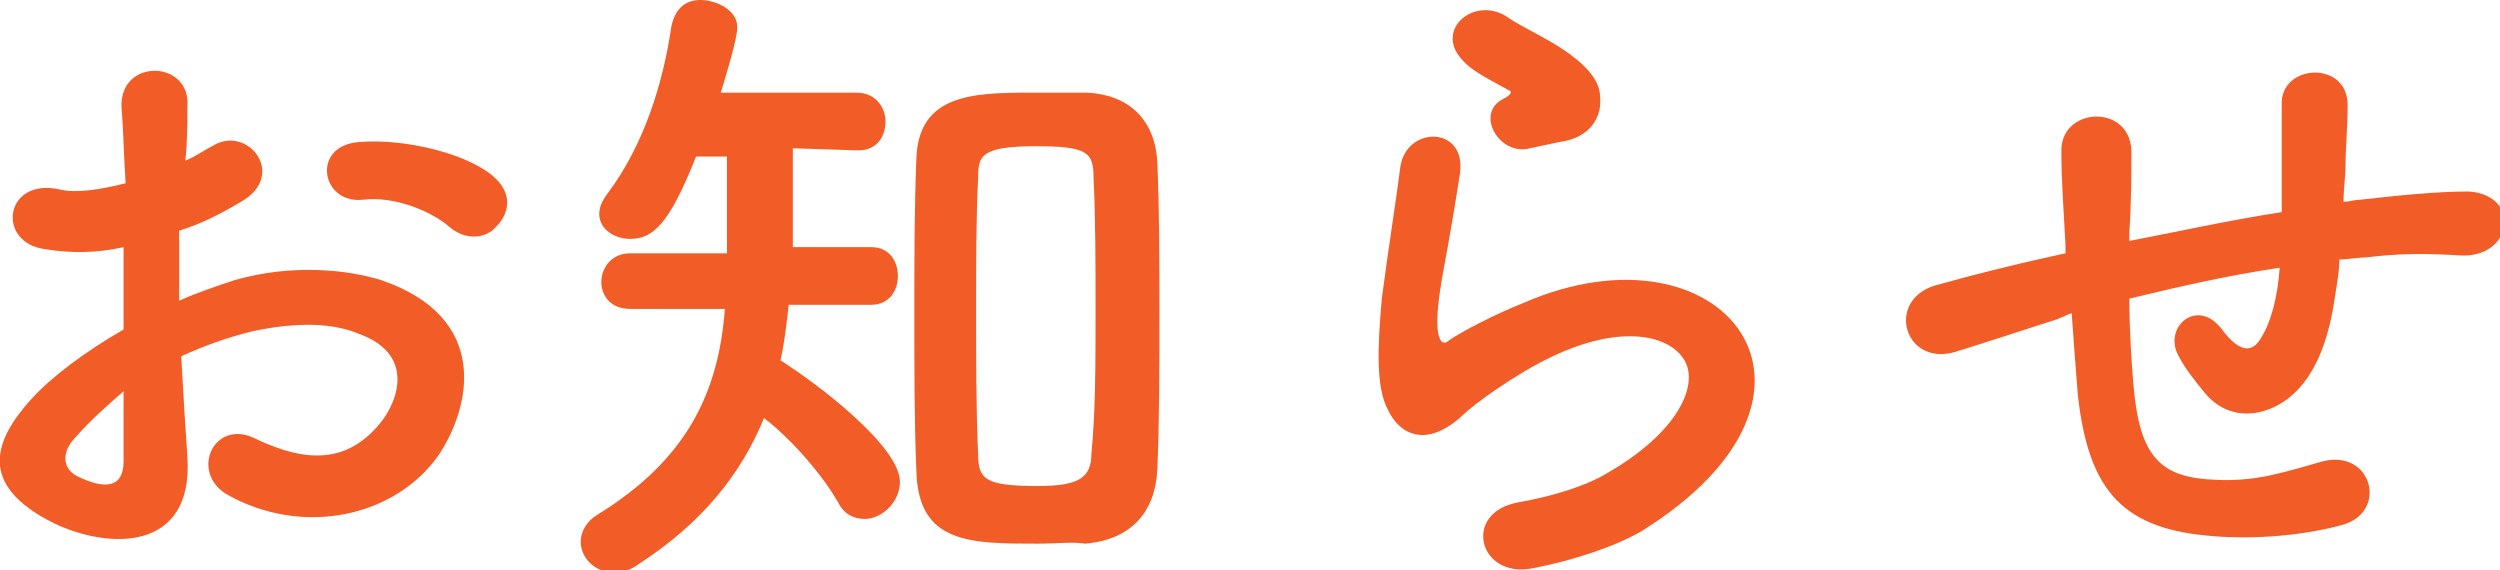
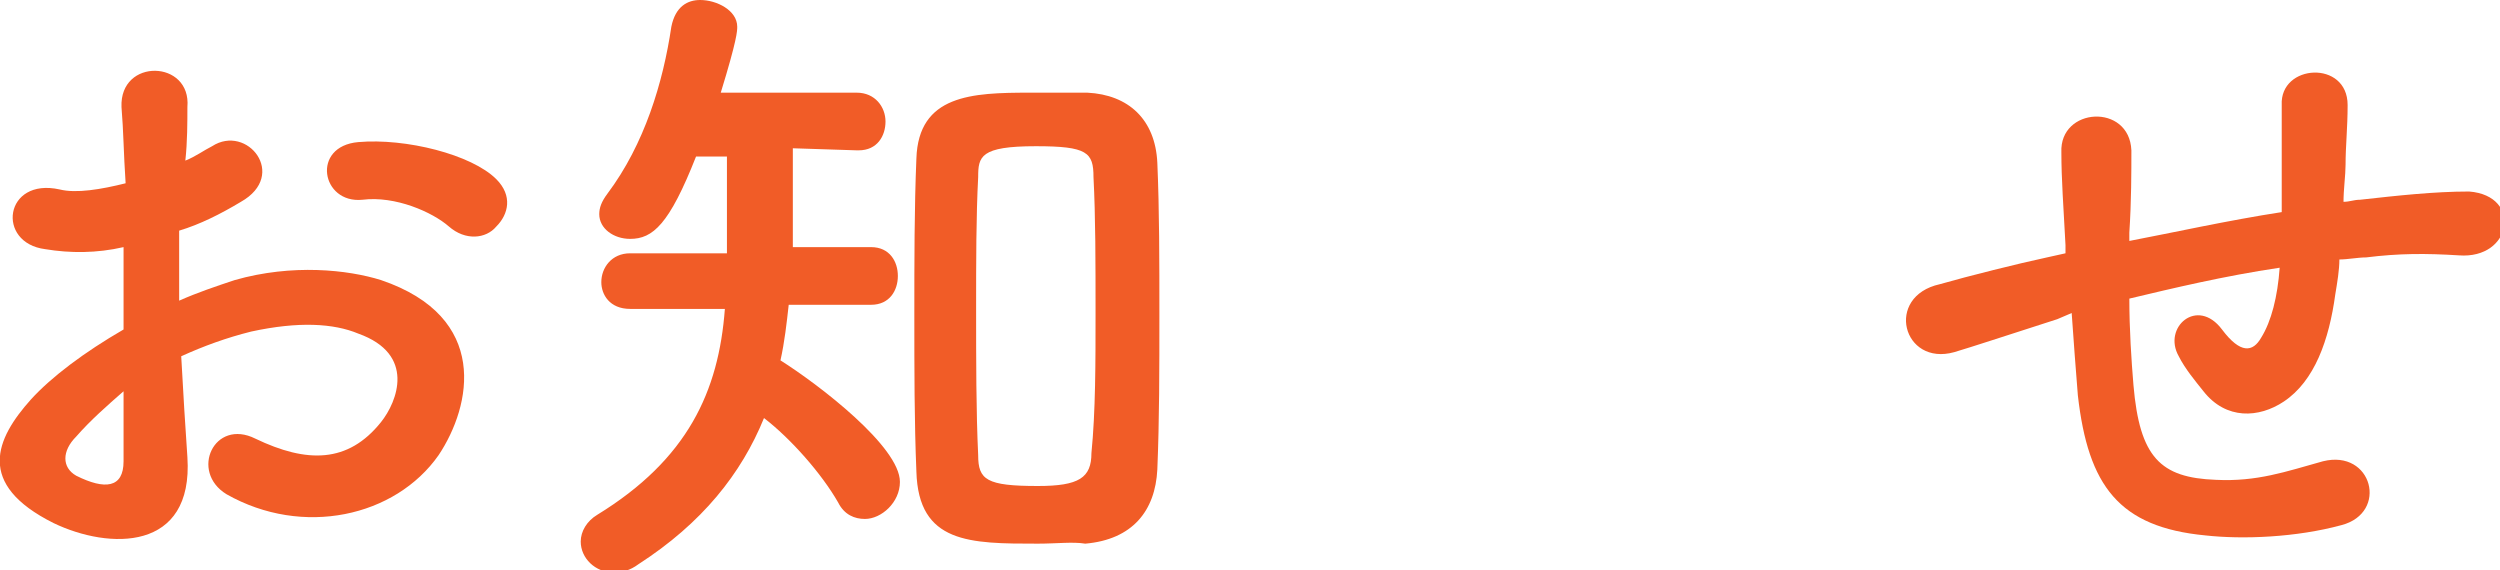
<svg xmlns="http://www.w3.org/2000/svg" version="1.1" id="レイヤー_1" x="0px" y="0px" viewBox="0 0 121.4 27.7" style="enable-background:new 0 0 121.4 27.7;" xml:space="preserve">
  <style type="text/css">
	.st0{fill:#F15C27;}
	.st1{fill:#FFFFFF;}
	.st2{fill:#F89639;}
</style>
  <g>
    <path class="st0" d="M9.1,22.2c0.3,4.6-3.8,4.5-6.5,3.2c-3.8-1.9-2.8-4.1-1.1-6c1-1.1,2.6-2.3,4.5-3.4C6,14.7,6,13.3,6,12   c-1.3,0.3-2.6,0.3-3.8,0.1c-2.4-0.3-2-3.5,0.7-2.9c0.8,0.2,2,0,3.2-0.3C6,7.4,6,6.4,5.9,5.2c-0.1-2.4,3.4-2.3,3.2,0   C9.1,5.9,9.1,6.9,9,7.8c0.5-0.2,0.9-0.5,1.3-0.7C12,6,14,8.5,11.7,9.8c-1,0.6-2,1.1-3,1.4c0,1,0,2.2,0,3.4c0.9-0.4,1.8-0.7,2.7-1   c2.8-0.8,5.5-0.5,7.1,0c5.3,1.8,4.4,6.1,2.8,8.5c-2.1,3-6.6,4-10.3,1.9c-1.8-1.1-0.6-3.7,1.4-2.7c2.5,1.2,4.5,1.2,6.1-0.8   c0.8-1,1.7-3.3-1.1-4.3c-1.2-0.5-2.9-0.6-5.2-0.1c-1.2,0.3-2.3,0.7-3.4,1.2C8.9,19.1,9,20.8,9.1,22.2z M3.7,21.2   C3,21.9,3,22.7,3.7,23.1c1.4,0.7,2.3,0.6,2.3-0.7c0-0.9,0-2,0-3.4C5.2,19.7,4.4,20.4,3.7,21.2z M21.8,11c-0.8-0.7-2.6-1.5-4.2-1.3   c-2,0.2-2.5-2.6-0.2-2.8c2.3-0.2,5.5,0.6,6.7,1.8c0.8,0.8,0.6,1.7,0,2.3C23.6,11.6,22.6,11.7,21.8,11z" />
    <path class="st0" d="M38.3,14.8c-0.1,0.9-0.2,1.8-0.4,2.7c1.9,1.2,5.8,4.2,5.8,5.9c0,1-0.9,1.8-1.7,1.8c-0.5,0-1-0.2-1.3-0.8   c-0.8-1.4-2.3-3.1-3.6-4.1c-1.1,2.7-3,5.1-6.1,7.1c-0.4,0.3-0.8,0.4-1.2,0.4c-0.9,0-1.6-0.7-1.6-1.5c0-0.5,0.3-1,0.8-1.3   c4.4-2.7,5.9-6,6.2-10h-4.6c-1,0-1.4-0.7-1.4-1.3c0-0.7,0.5-1.4,1.4-1.4h4.7c0-4.7,0-4.7,0-4.7l-1.5,0c-1.3,3.3-2.1,4-3.2,4   c-0.8,0-1.5-0.5-1.5-1.2c0-0.3,0.1-0.6,0.4-1c1.8-2.4,2.7-5.4,3.1-8.1C32.8,0.3,33.4,0,34,0c0.8,0,1.8,0.5,1.8,1.3   c0,0.2,0,0.6-0.8,3.2h6.6c0.9,0,1.4,0.7,1.4,1.4c0,0.7-0.4,1.4-1.3,1.4c0,0,0,0-0.1,0l-3.1-0.1c0,1.5,0,3.4,0,4.8h3.8   c0.9,0,1.3,0.7,1.3,1.4c0,0.7-0.4,1.4-1.3,1.4H38.3z M50.4,26.4c-3.3,0-5.8,0-5.9-3.5c-0.1-2.4-0.1-5-0.1-7.6c0-2.6,0-5.2,0.1-7.6   c0.1-3.1,2.7-3.2,5.5-3.2c0.9,0,1.9,0,2.8,0c2,0.1,3.3,1.3,3.4,3.4c0.1,2.3,0.1,4.8,0.1,7.4c0,2.6,0,5.1-0.1,7.5   c-0.1,2-1.2,3.4-3.5,3.6C52.1,26.3,51.3,26.4,50.4,26.4z M53.2,15.2c0-2.4,0-4.7-0.1-6.6c0-1.2-0.3-1.5-2.8-1.5   c-2.7,0-2.8,0.5-2.8,1.5c-0.1,1.9-0.1,4.1-0.1,6.4c0,2.5,0,5,0.1,7.1c0,1.2,0.4,1.5,2.9,1.5c2,0,2.6-0.4,2.6-1.6   C53.2,20,53.2,17.6,53.2,15.2z" />
-     <path class="st0" d="M74.4,27.6c-2.6,0.5-3.4-2.7-0.7-3.2c1.7-0.3,3.3-0.8,4.3-1.4c3.5-2,4.5-4.3,3.8-5.5s-3-1.8-6.4-0.2   c-1.9,0.9-3.9,2.4-4.3,2.8c-1.9,1.8-3.2,0.9-3.7-0.2c-0.6-1.1-0.5-3.1-0.3-5.4c0.3-2.3,0.7-4.8,0.9-6.4c0.3-2,3.2-2,2.9,0.3   c-0.2,1.3-0.5,3.1-0.8,4.7c-0.3,1.6-0.4,2.8-0.2,3.3c0.1,0.3,0.3,0.3,0.5,0.1c0.6-0.4,2.1-1.2,3.6-1.8c9.7-4.2,16.5,4.4,5.7,11.1   C78.5,26.5,76.5,27.2,74.4,27.6z M74.3,7.2c-1.5,0.4-2.7-1.7-1.3-2.4c0.2-0.1,0.5-0.3,0.3-0.4c-0.7-0.4-1.8-0.9-2.3-1.5   c-1.4-1.5,0.7-3.2,2.3-2c0.6,0.4,1.7,0.9,2.6,1.5c0.9,0.6,1.8,1.4,1.8,2.3c0.1,0.9-0.4,2-2,2.2C75.2,7,74.8,7.1,74.3,7.2z" />
    <path class="st0" d="M99.9,15.5c-2.8,0.9-4,1.3-5,1.6c-2.5,0.7-3.4-2.7-0.7-3.3c1.4-0.4,3.8-1,5.2-1.3l0.9-0.2v-0.4   c-0.1-1.9-0.2-3.2-0.2-4.5c-0.1-2.2,3.3-2.4,3.4-0.1c0,1,0,2.5-0.1,4l0,0.4c2.1-0.4,4.8-1,7.4-1.4c0-1,0-1.9,0-2.7c0-0.7,0-1,0-1.3   c0-0.3,0-0.5,0-1.2c-0.1-2,3.2-2.2,3.2,0c0,1.1-0.1,2-0.1,2.9c0,0.5-0.1,1.2-0.1,1.8c0.3,0,0.5-0.1,0.8-0.1   c1.8-0.2,3.6-0.4,5.3-0.4c2.6,0.2,2.1,3.3-0.5,3.1c-1.6-0.1-2.9-0.1-4.5,0.1c-0.4,0-0.9,0.1-1.3,0.1c0,0.5-0.1,1.1-0.2,1.7   c-0.3,2.2-1,4.2-2.5,5.2c-1.2,0.8-2.8,0.9-3.9-0.5c-0.4-0.5-0.9-1.1-1.2-1.7c-0.8-1.4,0.9-2.9,2.1-1.3c0.9,1.2,1.5,1.1,1.9,0.4   c0.5-0.8,0.8-2,0.9-3.4c-2.7,0.4-5.2,1-7.3,1.5c0,1.5,0.1,3,0.2,4.2c0.3,3.5,1.3,4.5,4,4.6c2,0.1,3.4-0.4,5.2-0.9   c2.4-0.6,3.2,2.5,0.9,3.1c-2.2,0.6-4.8,0.7-6.6,0.5c-4.2-0.4-5.7-2.4-6.2-6.8c-0.1-1.2-0.2-2.6-0.3-4L99.9,15.5z" />
  </g>
</svg>